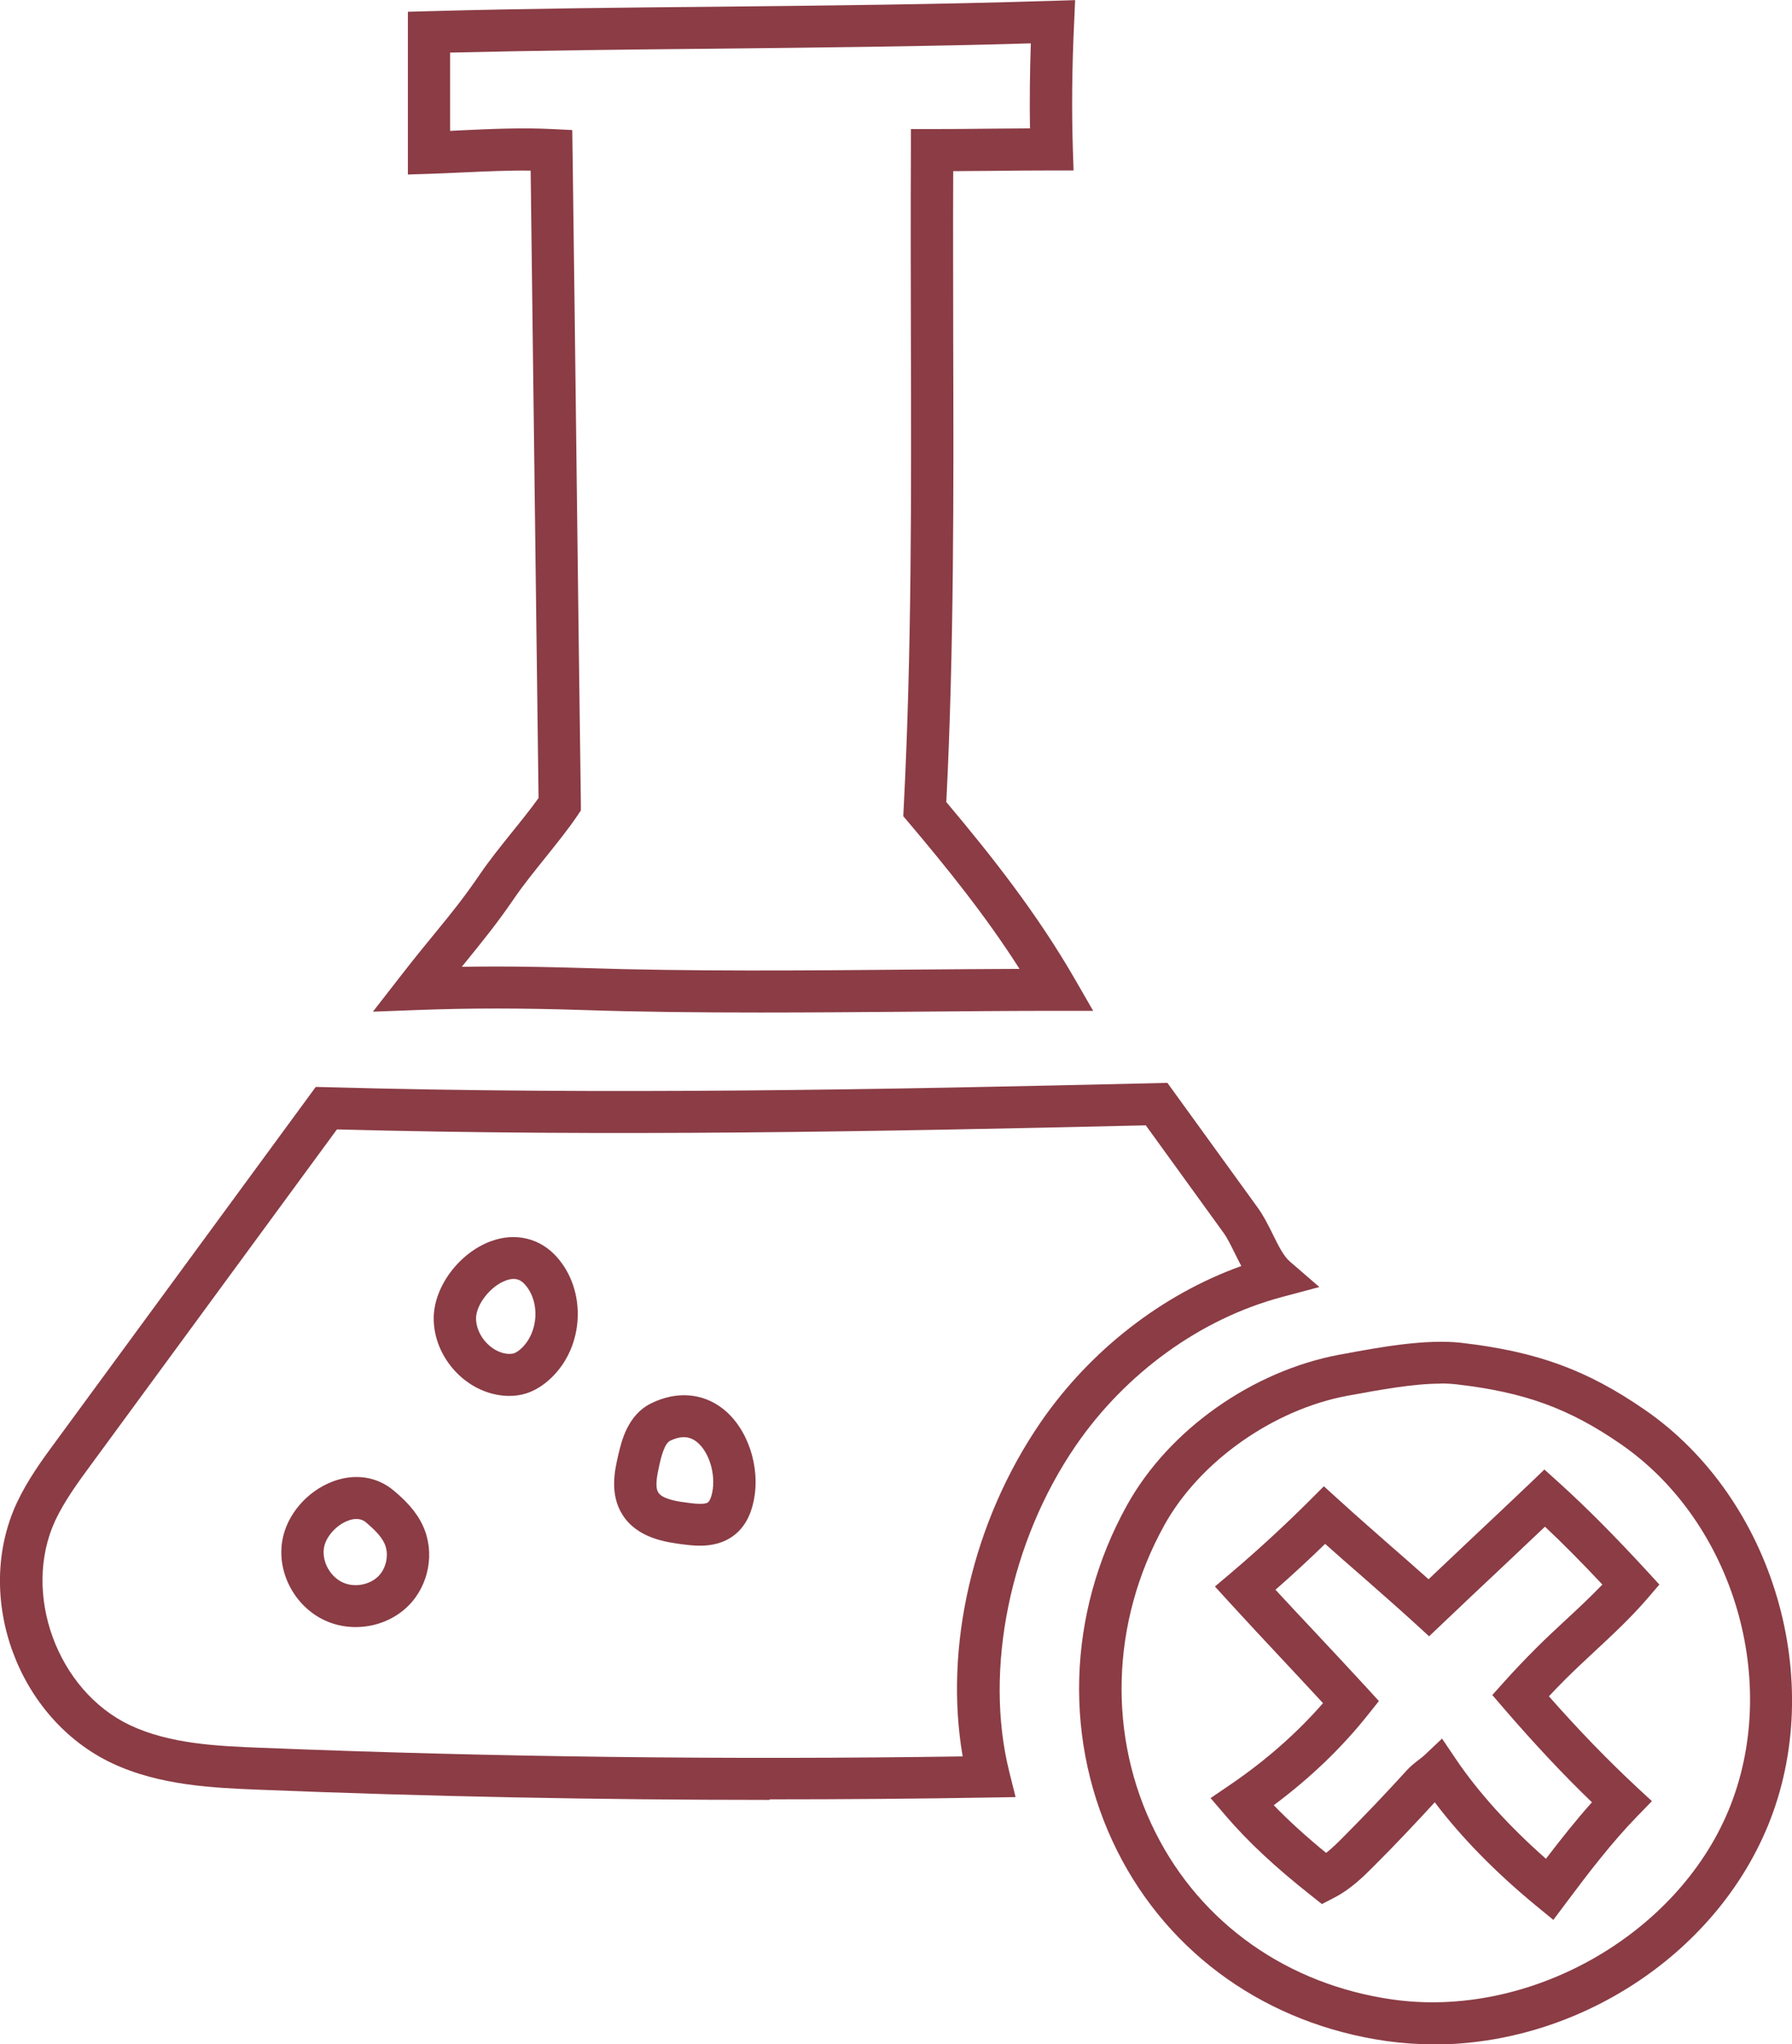
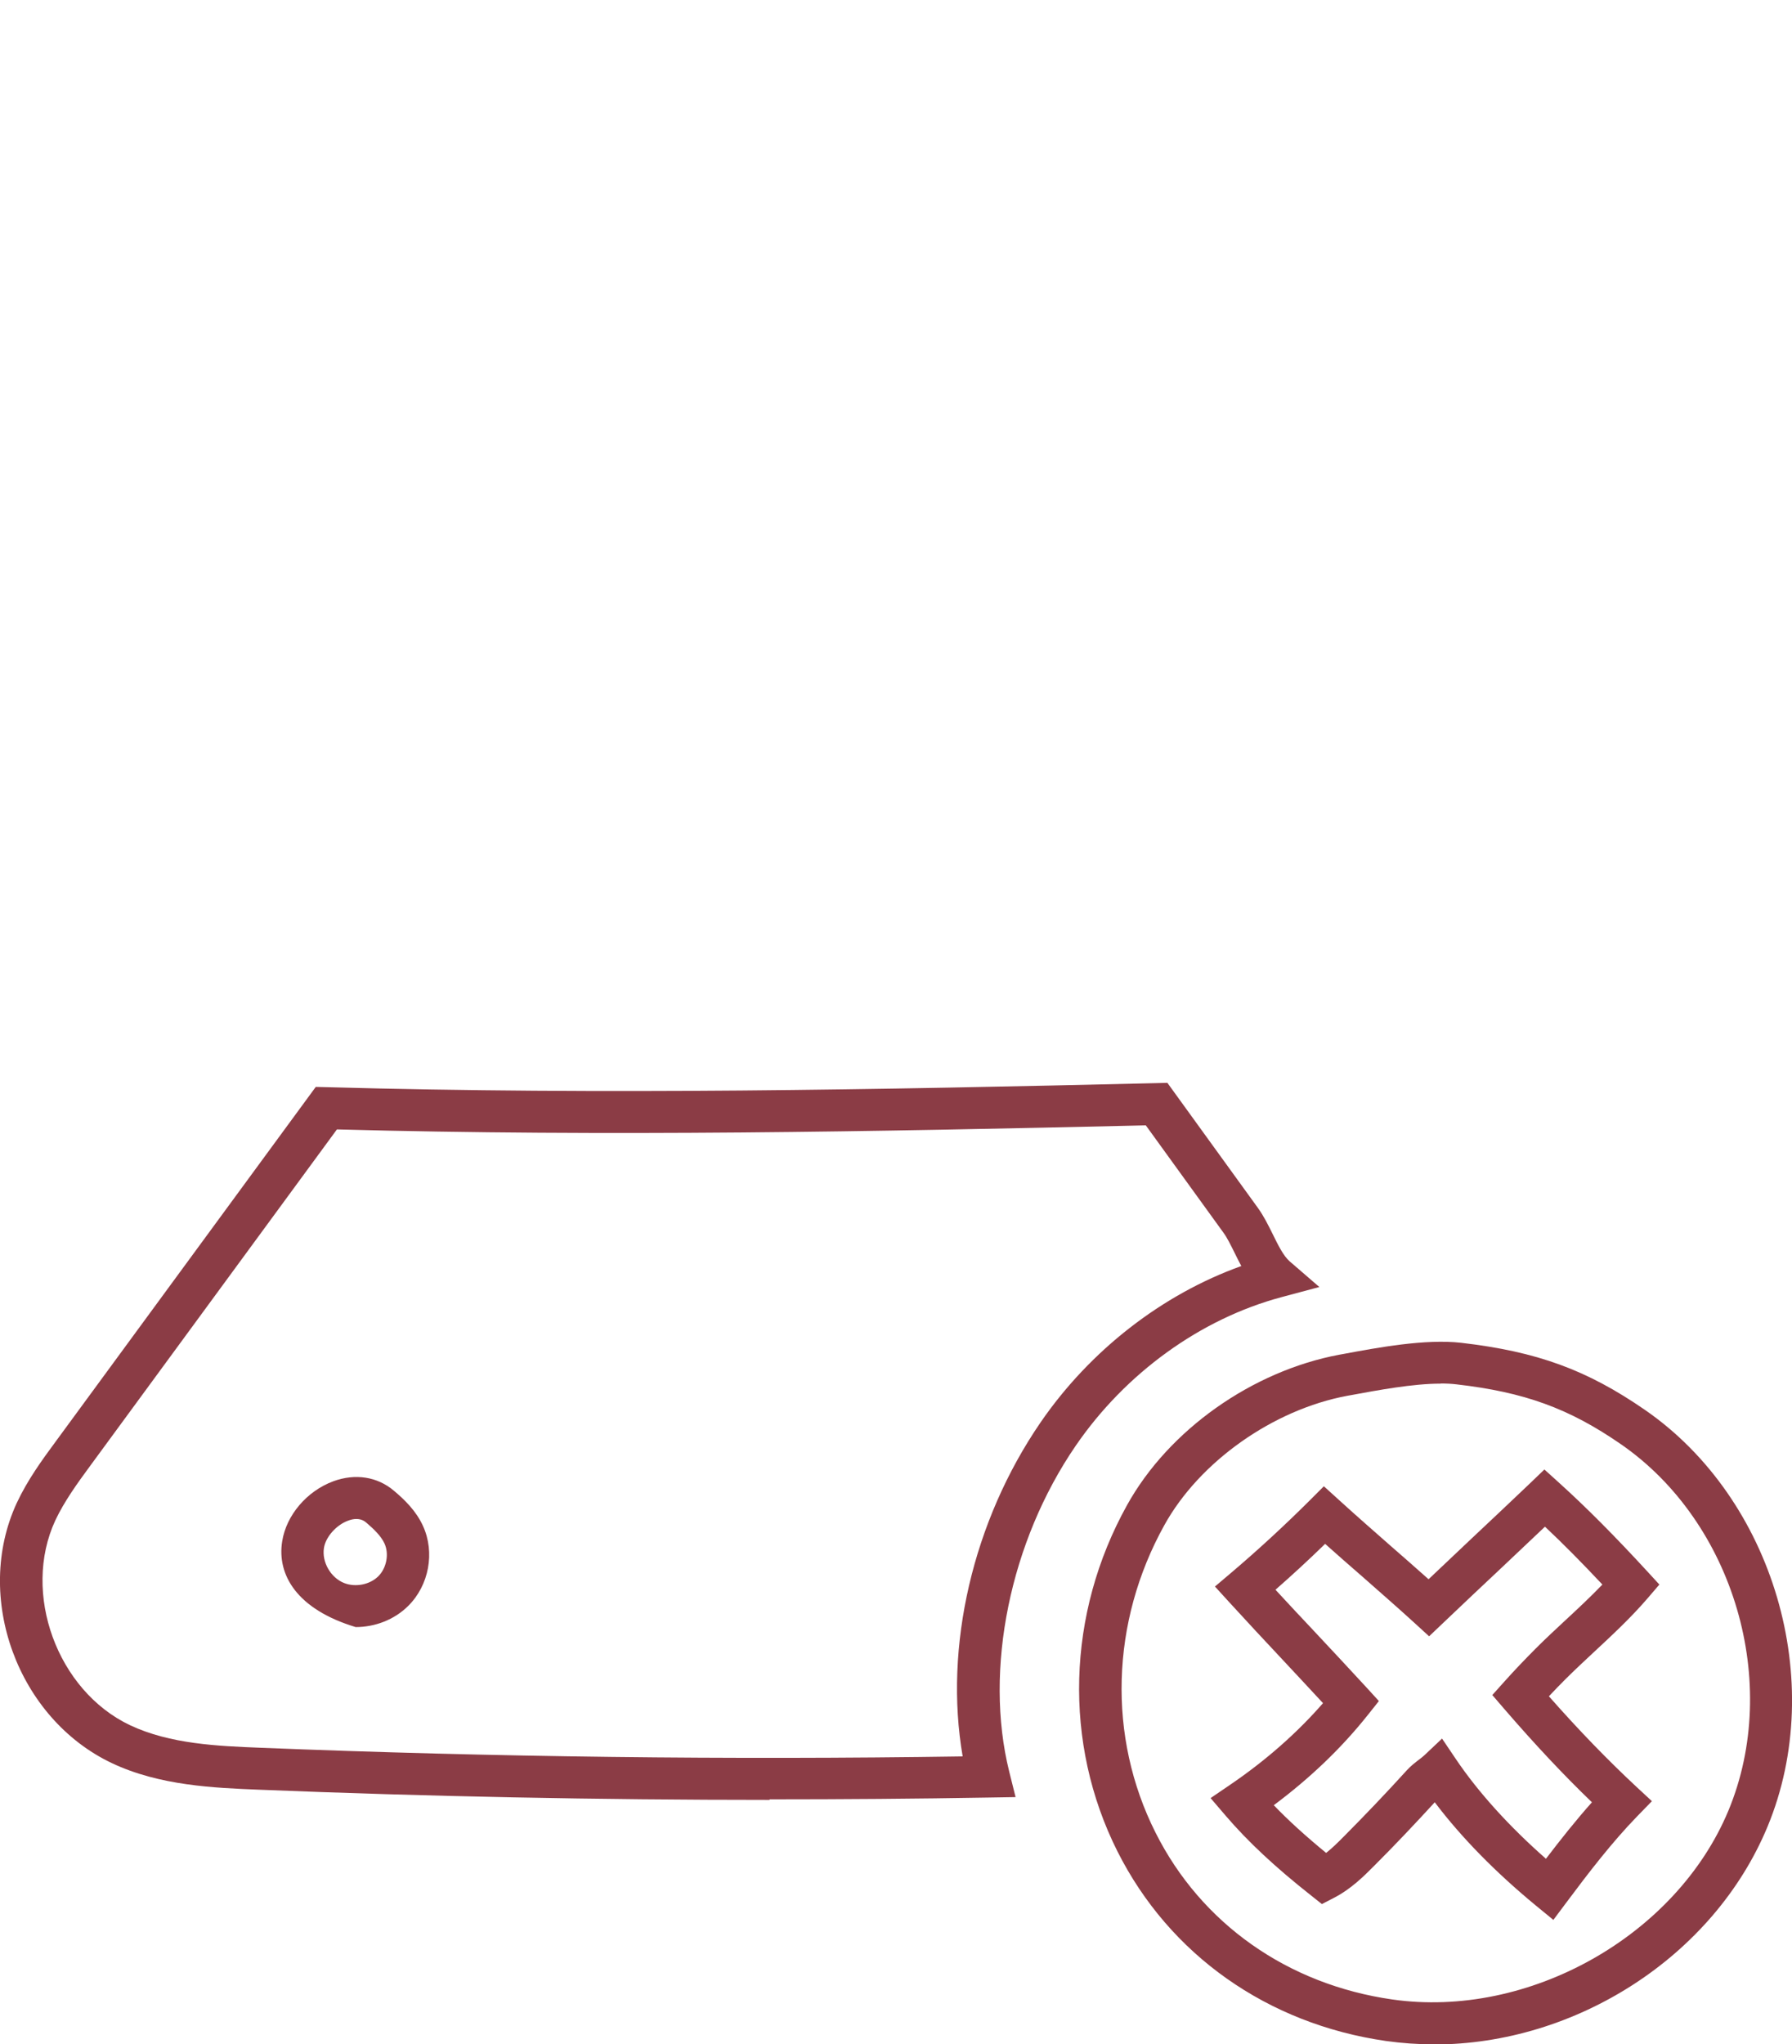
<svg xmlns="http://www.w3.org/2000/svg" fill="none" viewBox="0 0 107 122" height="122" width="107">
-   <path fill="#8B3C45" d="M45.392 60.424C41.803 60.424 38.222 60.391 34.751 60.274C31.137 60.157 28.029 60.157 24.962 60.274L22.266 60.374L23.909 58.263C24.743 57.186 25.409 56.377 25.99 55.668C26.984 54.458 27.692 53.581 28.669 52.154C29.2 51.37 29.899 50.502 30.581 49.651C31.137 48.967 31.702 48.258 32.157 47.623C32.072 41.29 31.997 34.822 31.912 28.347C31.836 22.255 31.761 16.155 31.685 10.181C30.354 10.164 28.989 10.231 27.666 10.289C26.992 10.322 26.327 10.347 25.661 10.373L24.355 10.414V0.701L25.585 0.668C31.466 0.509 37.22 0.451 42.78 0.401C49.242 0.334 55.922 0.267 62.83 0.05L64.195 0.008L64.136 1.36C64.01 4.047 63.984 6.509 64.06 8.879L64.102 10.172H62.797C61.727 10.172 60.48 10.181 59.241 10.197C58.45 10.197 57.666 10.214 56.916 10.214C56.899 13.577 56.916 16.948 56.916 20.319C56.941 29.348 56.967 38.686 56.504 47.865C59.166 51.028 61.912 54.491 64.195 58.455L65.273 60.324H63.1C60.379 60.324 57.531 60.349 54.633 60.374C51.584 60.399 48.483 60.424 45.392 60.424ZM29.587 57.679C31.247 57.679 32.974 57.712 34.836 57.77C41.255 57.979 48.045 57.921 54.616 57.862C56.739 57.846 58.837 57.829 60.876 57.821C58.837 54.625 56.504 51.746 54.254 49.084L53.934 48.708L53.959 48.216C54.44 38.945 54.414 29.474 54.389 20.311C54.38 16.523 54.372 12.734 54.389 8.946V7.702H55.653C56.722 7.702 57.969 7.694 59.208 7.677C59.983 7.677 60.758 7.66 61.499 7.66C61.474 6.025 61.491 4.348 61.55 2.587C55.097 2.779 48.854 2.837 42.797 2.904C37.633 2.954 32.308 3.012 26.874 3.138V7.811L27.54 7.777C29.317 7.694 31.163 7.61 32.982 7.702L34.17 7.761L34.187 8.937C34.271 15.296 34.355 21.805 34.431 28.305C34.515 34.906 34.591 41.515 34.684 47.974V48.366L34.465 48.691C33.934 49.476 33.235 50.344 32.553 51.195C31.904 52.004 31.238 52.831 30.758 53.531C29.722 55.05 28.938 56.01 27.953 57.228C27.826 57.378 27.7 57.537 27.574 57.695C28.231 57.687 28.905 57.679 29.579 57.679H29.587Z" />
  <path fill="#8B3C45" d="M45.947 107.413C35.771 107.413 25.56 107.213 15.451 106.804C12.814 106.696 9.537 106.571 6.681 105.219C1.053 102.557 -1.601 95.305 1.003 89.689C1.643 88.321 2.511 87.127 3.362 85.976L18.854 64.864L19.52 64.88C36.091 65.339 52.401 65.031 69.039 64.638L69.705 64.622L75.113 72.09C75.467 72.582 75.737 73.133 75.998 73.659C76.309 74.293 76.63 74.944 77 75.269L78.778 76.805L76.503 77.414C71.684 78.707 67.211 81.937 64.237 86.268C60.311 91.984 58.744 99.628 60.261 105.728L60.64 107.246L59.056 107.272C54.701 107.347 50.328 107.38 45.956 107.38L45.947 107.413ZM20.118 67.4L5.409 87.444C4.634 88.496 3.842 89.589 3.303 90.732C1.289 95.072 3.412 100.896 7.768 102.957C10.16 104.084 13.024 104.201 15.552 104.301C29.452 104.86 43.547 105.027 57.481 104.818C56.352 98.284 58.079 90.782 62.139 84.874C65.097 80.577 69.393 77.247 74.119 75.553C73.976 75.286 73.841 75.019 73.715 74.76C73.487 74.302 73.277 73.868 73.049 73.559L68.416 67.158C52.199 67.534 36.285 67.834 20.101 67.4H20.118Z" />
  <path fill="#8B3C45" d="M85.61 122C84.658 122 83.706 121.933 82.754 121.8C75.678 120.782 69.831 116.659 66.722 110.484C63.479 104.034 63.69 96.306 67.295 89.823C69.781 85.341 74.759 81.82 79.974 80.844L80.21 80.802C82.274 80.418 85.096 79.892 87.245 80.134C91.777 80.66 94.751 81.745 98.222 84.14C105.905 89.447 109.123 100.362 105.543 108.999C102.316 116.776 94.077 122.008 85.619 122.008L85.61 122ZM86.023 82.571C84.355 82.571 82.274 82.963 80.682 83.255L80.446 83.297C76.015 84.123 71.617 87.228 69.519 91.024C66.318 96.79 66.116 103.65 68.997 109.366C71.727 114.798 76.882 118.428 83.125 119.321C91.272 120.49 100.092 115.533 103.209 108.039C106.36 100.446 103.538 90.849 96.781 86.184C93.689 84.048 91.027 83.08 86.958 82.613C86.672 82.579 86.36 82.563 86.031 82.563L86.023 82.571Z" />
  <path fill="#8B3C45" d="M92.729 114.556L91.701 113.714C89.283 111.719 87.261 109.658 85.669 107.555C84.49 108.84 83.277 110.125 82.038 111.36C81.457 111.945 80.665 112.737 79.654 113.255L78.93 113.63L78.289 113.121C76.141 111.427 74.524 109.917 73.192 108.365L72.283 107.305L73.437 106.52C75.585 105.06 77.447 103.416 78.997 101.639C78.205 100.779 77.396 99.92 76.588 99.052C75.509 97.9 74.439 96.757 73.412 95.631L72.544 94.679L73.529 93.845C75.13 92.485 76.697 91.041 78.188 89.556L79.047 88.696L79.949 89.514C81.01 90.482 82.03 91.366 83.041 92.259C83.79 92.91 84.532 93.561 85.299 94.245C86.175 93.419 87.042 92.593 87.91 91.775C89.064 90.691 90.21 89.614 91.364 88.513L92.215 87.695L93.091 88.487C94.7 89.939 96.41 91.659 98.331 93.745L99.081 94.562L98.357 95.405C97.379 96.54 96.267 97.575 95.197 98.568C94.624 99.102 94.052 99.636 93.504 100.178C93.159 100.521 92.822 100.871 92.485 101.23C94.279 103.266 95.998 105.035 97.699 106.621L98.635 107.488L97.75 108.398C96.234 109.959 94.835 111.786 93.538 113.522L92.746 114.581L92.729 114.556ZM86.107 103.758L86.941 104.993C88.272 106.963 90.117 108.999 92.308 110.926C93.175 109.792 94.085 108.64 95.054 107.555C93.344 105.911 91.625 104.075 89.823 101.989L89.106 101.155L89.839 100.337C90.438 99.669 91.069 99.01 91.701 98.376C92.266 97.809 92.864 97.258 93.454 96.707C94.203 96.014 94.97 95.297 95.678 94.562C94.456 93.261 93.327 92.118 92.249 91.108C91.381 91.934 90.513 92.752 89.646 93.57C88.491 94.654 87.346 95.731 86.192 96.832L85.332 97.65L84.456 96.849C83.395 95.881 82.375 94.996 81.364 94.103C80.623 93.461 79.882 92.81 79.123 92.134C78.163 93.069 77.169 93.987 76.158 94.871C76.908 95.681 77.674 96.507 78.449 97.325C79.519 98.468 80.589 99.611 81.617 100.729L82.333 101.514L81.676 102.34C80.117 104.301 78.239 106.103 76.057 107.73C76.941 108.648 77.961 109.575 79.182 110.576C79.536 110.301 79.882 109.959 80.261 109.575C81.533 108.298 82.796 106.971 84.01 105.636C84.237 105.386 84.49 105.194 84.717 105.018C84.827 104.935 84.936 104.852 85.029 104.768L86.116 103.742L86.107 103.758Z" />
-   <path fill="#8B3C45" d="M30.421 83.305C30.084 83.305 29.739 83.264 29.393 83.172C27.397 82.654 25.889 80.719 25.897 78.674C25.897 76.805 27.397 74.785 29.301 74.076C30.767 73.534 32.249 73.884 33.252 75.019C35.038 77.03 34.886 80.335 32.923 82.221C32.451 82.671 31.946 82.988 31.415 83.155C31.104 83.255 30.767 83.305 30.413 83.305H30.421ZM28.424 78.674C28.424 79.584 29.149 80.51 30.034 80.744C30.278 80.81 30.505 80.81 30.665 80.769C30.809 80.727 30.986 80.61 31.163 80.435C32.157 79.475 32.249 77.681 31.356 76.671C31.129 76.413 30.817 76.187 30.194 76.421C29.284 76.755 28.424 77.856 28.424 78.682V78.674Z" />
-   <path fill="#8B3C45" d="M41.786 92.243C41.381 92.243 41.011 92.193 40.733 92.159C39.798 92.034 38.062 91.809 37.169 90.398C36.377 89.147 36.714 87.703 36.916 86.835C37.11 85.992 37.481 84.424 38.896 83.739C40.379 83.013 41.921 83.122 43.125 84.04C44.633 85.191 45.425 87.519 45.004 89.564C44.819 90.474 44.423 91.174 43.825 91.625C43.184 92.118 42.434 92.243 41.786 92.243ZM40.008 85.984C39.663 86.151 39.461 87.027 39.376 87.403C39.233 88.037 39.09 88.738 39.309 89.072C39.57 89.489 40.581 89.622 41.07 89.681C41.373 89.722 42.072 89.814 42.274 89.656C42.3 89.639 42.434 89.514 42.527 89.072C42.755 87.97 42.333 86.602 41.575 86.026C41.297 85.817 40.834 85.584 40.008 85.984Z" />
-   <path fill="#8B3C45" d="M21.238 97.099C20.682 97.099 20.126 96.999 19.604 96.79C17.717 96.04 16.529 93.97 16.849 91.984C17.093 90.424 18.323 88.98 19.907 88.396C21.213 87.92 22.527 88.12 23.521 88.963C24.145 89.489 24.844 90.156 25.257 91.066C25.981 92.643 25.619 94.604 24.372 95.839C23.538 96.665 22.392 97.099 21.238 97.099ZM21.28 90.649C21.137 90.649 20.977 90.674 20.783 90.749C20.076 91.008 19.444 91.725 19.343 92.376C19.208 93.219 19.747 94.154 20.548 94.471C21.221 94.738 22.081 94.571 22.586 94.07C23.083 93.578 23.243 92.735 22.957 92.109C22.746 91.65 22.291 91.225 21.879 90.874C21.803 90.807 21.617 90.649 21.28 90.649Z" />
+   <path fill="#8B3C45" d="M21.238 97.099C17.717 96.04 16.529 93.97 16.849 91.984C17.093 90.424 18.323 88.98 19.907 88.396C21.213 87.92 22.527 88.12 23.521 88.963C24.145 89.489 24.844 90.156 25.257 91.066C25.981 92.643 25.619 94.604 24.372 95.839C23.538 96.665 22.392 97.099 21.238 97.099ZM21.28 90.649C21.137 90.649 20.977 90.674 20.783 90.749C20.076 91.008 19.444 91.725 19.343 92.376C19.208 93.219 19.747 94.154 20.548 94.471C21.221 94.738 22.081 94.571 22.586 94.07C23.083 93.578 23.243 92.735 22.957 92.109C22.746 91.65 22.291 91.225 21.879 90.874C21.803 90.807 21.617 90.649 21.28 90.649Z" />
</svg>